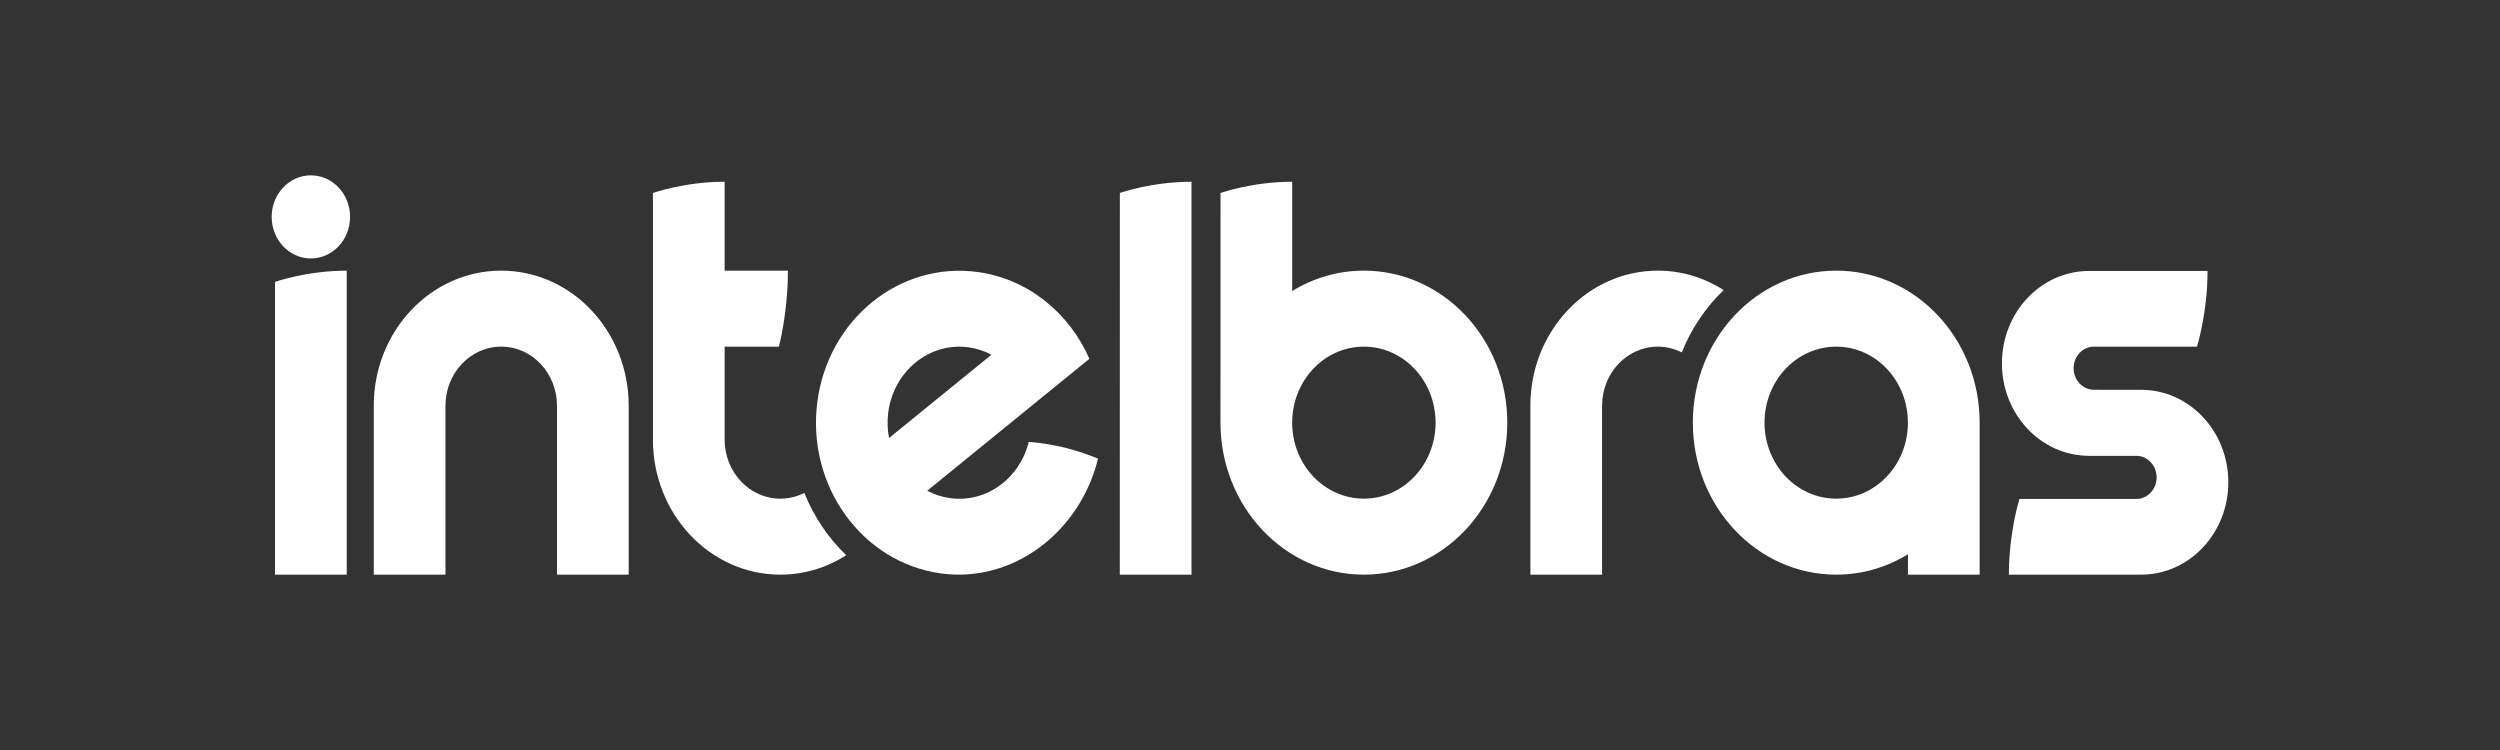
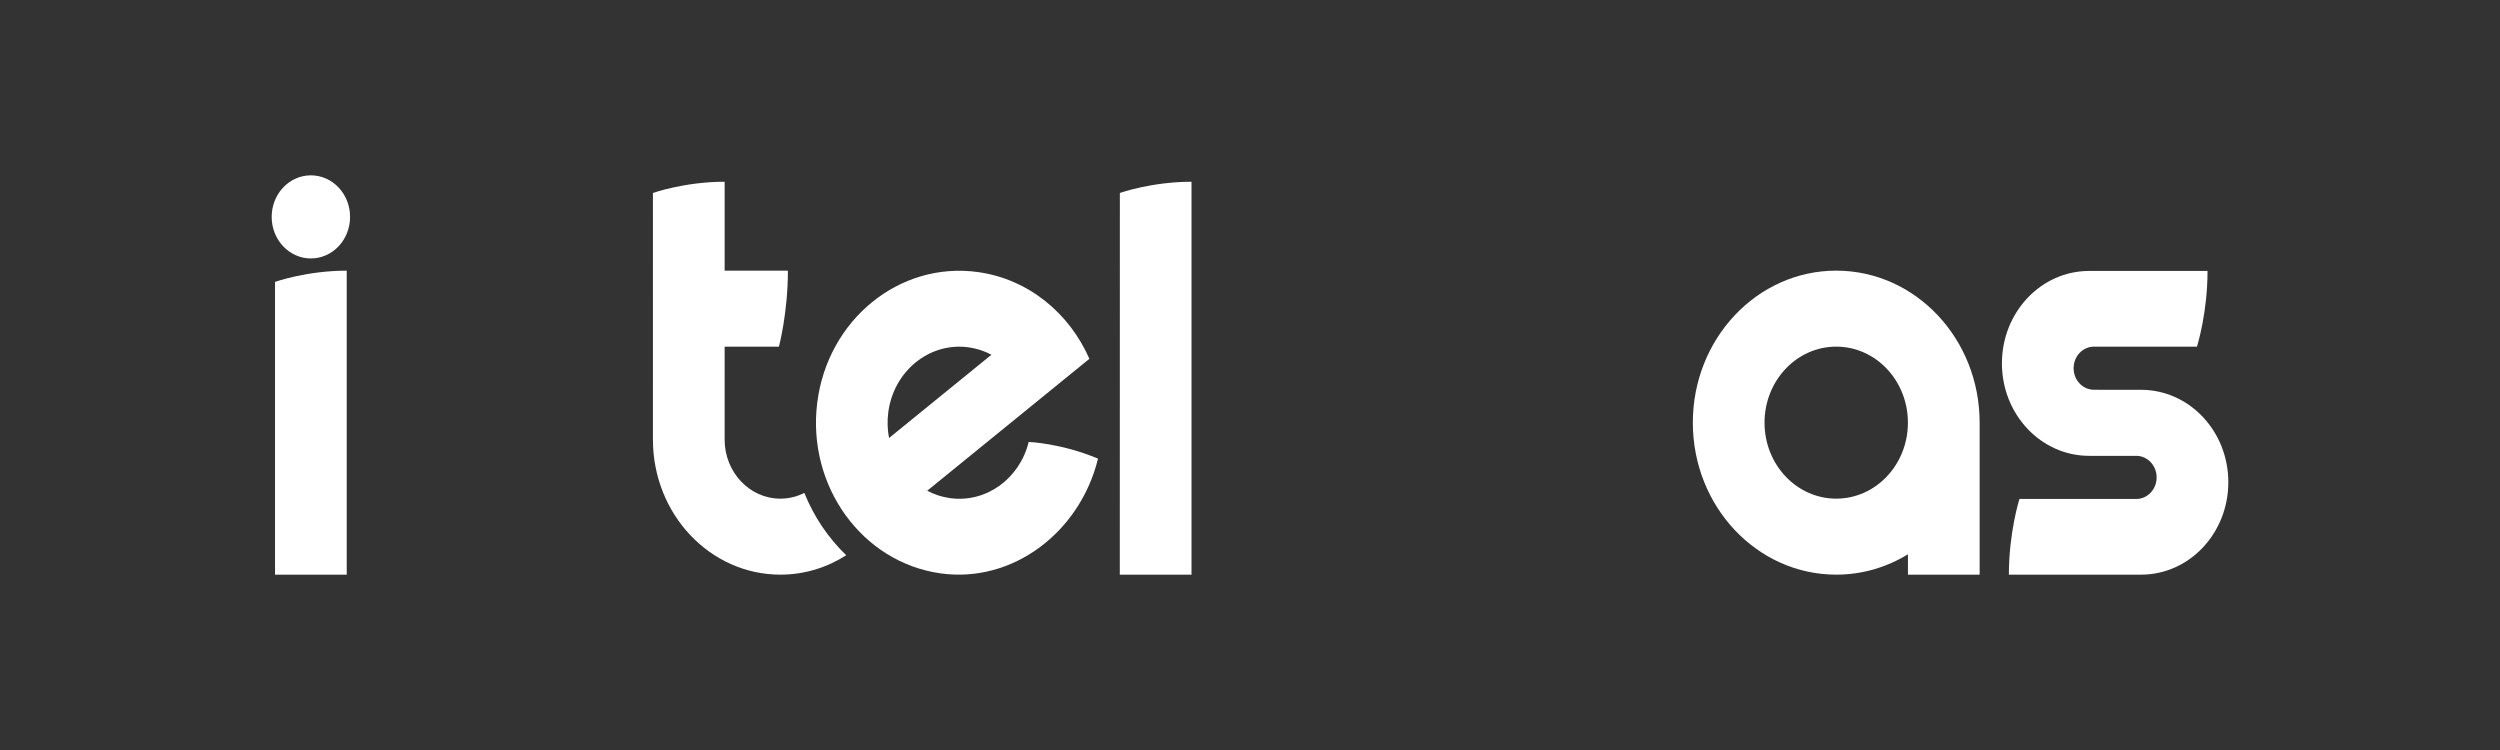
<svg xmlns="http://www.w3.org/2000/svg" width="200" height="60" viewBox="0 0 200 60" fill="none">
  <rect x="0" y="0" width="200" height="60" fill="#333333" stroke="none" />
  <path d="M146.898 21.652C140.563 21.652 135.427 27.097 135.427 33.812C135.427 40.527 140.563 45.972 146.898 45.972C148.989 45.972 150.949 45.377 152.636 44.341V45.973H158.371V33.812C158.371 27.096 153.235 21.652 146.898 21.652ZM152.633 33.812V33.872C152.603 37.202 150.047 39.892 146.898 39.892C143.73 39.892 141.162 37.17 141.162 33.812C141.162 30.454 143.73 27.731 146.898 27.731C150.067 27.731 152.633 30.454 152.633 33.812Z" fill="white" />
  <path d="M64.347 39.432C63.766 39.726 63.118 39.893 62.431 39.893C59.968 39.893 57.97 37.776 57.97 35.164L57.971 27.733L62.313 27.732C62.313 27.731 63.032 25.052 63.032 21.653L57.971 21.654V14.54C54.764 14.54 52.234 15.438 52.234 15.438C52.234 15.438 52.236 19.092 52.235 21.652L52.234 35.151C52.234 35.156 52.234 35.16 52.234 35.164C52.234 41.133 56.8 45.972 62.431 45.972C64.358 45.972 66.16 45.404 67.698 44.418C66.265 43.043 65.114 41.344 64.347 39.432Z" fill="white" />
-   <path d="M137.893 23.206C136.356 22.221 134.554 21.652 132.625 21.652C126.995 21.652 122.429 26.492 122.429 32.46C122.429 32.465 122.43 32.468 122.43 32.473V45.972H128.165L128.166 32.46C128.166 29.849 130.163 27.731 132.625 27.731C133.313 27.731 133.962 27.898 134.542 28.192C135.31 26.279 136.461 24.581 137.893 23.206Z" fill="white" />
  <path d="M24.87 14.027C23.138 14.027 21.734 15.516 21.734 17.351C21.734 19.188 23.138 20.676 24.87 20.676C26.602 20.676 28.006 19.188 28.006 17.351C28.006 15.516 26.602 14.027 24.87 14.027Z" fill="white" />
-   <path d="M40.098 21.652C34.467 21.652 29.901 26.491 29.901 32.46C29.901 32.464 29.902 32.468 29.902 32.472V45.972H35.637V32.46C35.637 29.848 37.635 27.731 40.098 27.731C42.563 27.731 44.559 29.848 44.559 32.46V45.972H50.295V32.46C50.295 26.491 45.73 21.652 40.098 21.652Z" fill="white" />
  <path d="M22.002 45.973H27.738V21.653C24.529 21.653 22.002 22.551 22.002 22.551V45.973Z" fill="white" />
  <path d="M89.584 45.972H95.32V14.54C92.181 14.541 89.691 15.4 89.589 15.437L89.584 45.972Z" fill="white" />
-   <path d="M109.11 21.652C107.02 21.652 105.062 22.247 103.375 23.282L103.374 14.54C100.23 14.541 97.736 15.403 97.642 15.437C97.642 15.437 97.638 33.798 97.638 33.812C97.638 40.527 102.774 45.972 109.109 45.972C115.446 45.972 120.582 40.527 120.582 33.812C120.582 27.097 115.446 21.652 109.11 21.652ZM109.11 39.892C105.942 39.892 103.374 37.169 103.374 33.812L103.375 33.767C103.398 30.429 105.956 27.731 109.11 27.731C112.279 27.731 114.846 30.454 114.846 33.812C114.846 37.169 112.278 39.892 109.11 39.892Z" fill="white" />
  <path d="M87.842 36.692C84.883 35.447 82.296 35.356 82.296 35.356C81.578 38.285 78.899 40.254 75.997 39.849C75.345 39.758 74.734 39.553 74.178 39.258L87.151 28.705C85.552 25.058 82.283 22.33 78.243 21.766C71.964 20.89 66.204 25.576 65.377 32.232C64.55 38.888 68.971 44.994 75.249 45.87C81.052 46.68 86.409 42.547 87.842 36.692ZM71.057 33.025C71.471 29.693 74.353 27.349 77.495 27.787C78.147 27.878 78.758 28.083 79.315 28.379L71.124 35.04C70.999 34.394 70.971 33.716 71.057 33.025Z" fill="white" />
  <path d="M171.291 31.185L167.517 31.181C166.618 31.181 165.889 30.409 165.889 29.456C165.889 28.503 166.618 27.731 167.517 27.731H175.758C175.791 27.622 176.602 25.003 176.603 21.677C176.603 21.677 167.678 21.676 167.129 21.676C163.277 21.676 160.154 24.986 160.154 29.07C160.154 33.154 163.277 36.467 167.129 36.467H170.902C171.801 36.467 172.53 37.24 172.53 38.193C172.53 39.145 171.802 39.917 170.902 39.917H161.555C161.521 40.026 160.71 42.645 160.71 45.971C160.71 45.971 171.152 45.972 171.291 45.972C175.143 45.972 178.266 42.662 178.266 38.578C178.266 34.495 175.143 31.185 171.291 31.185Z" fill="white" />
</svg>